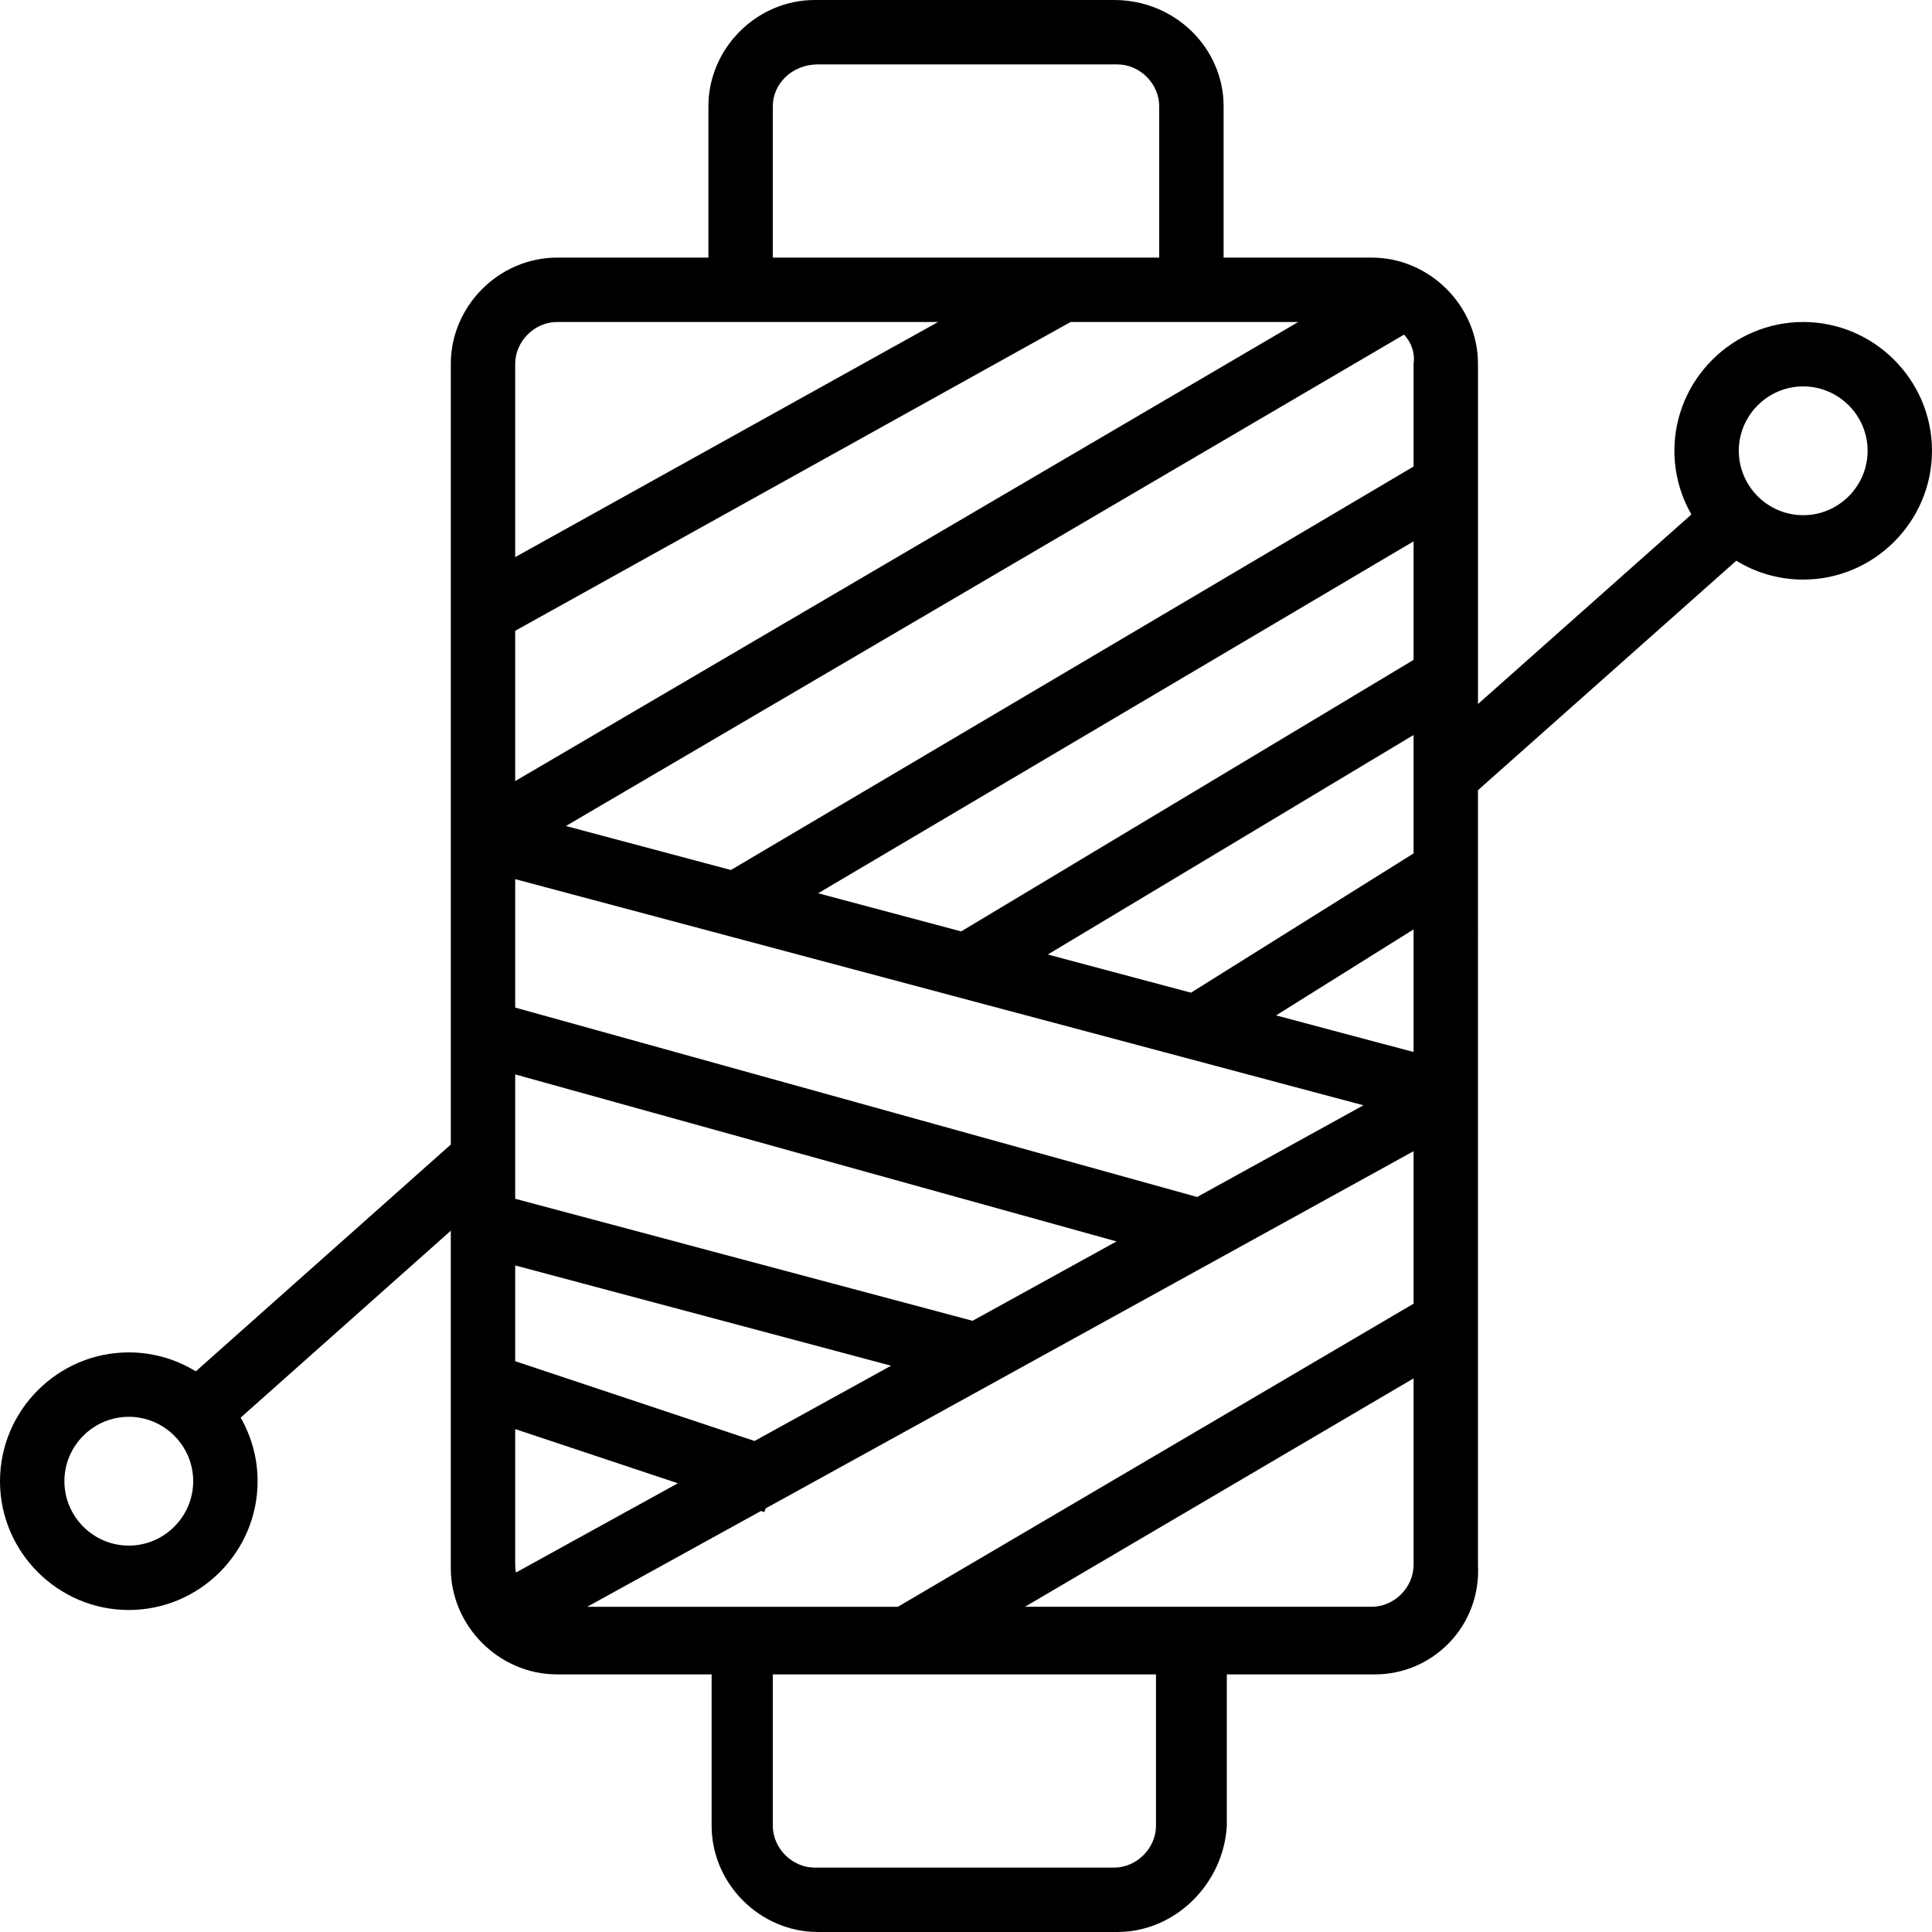
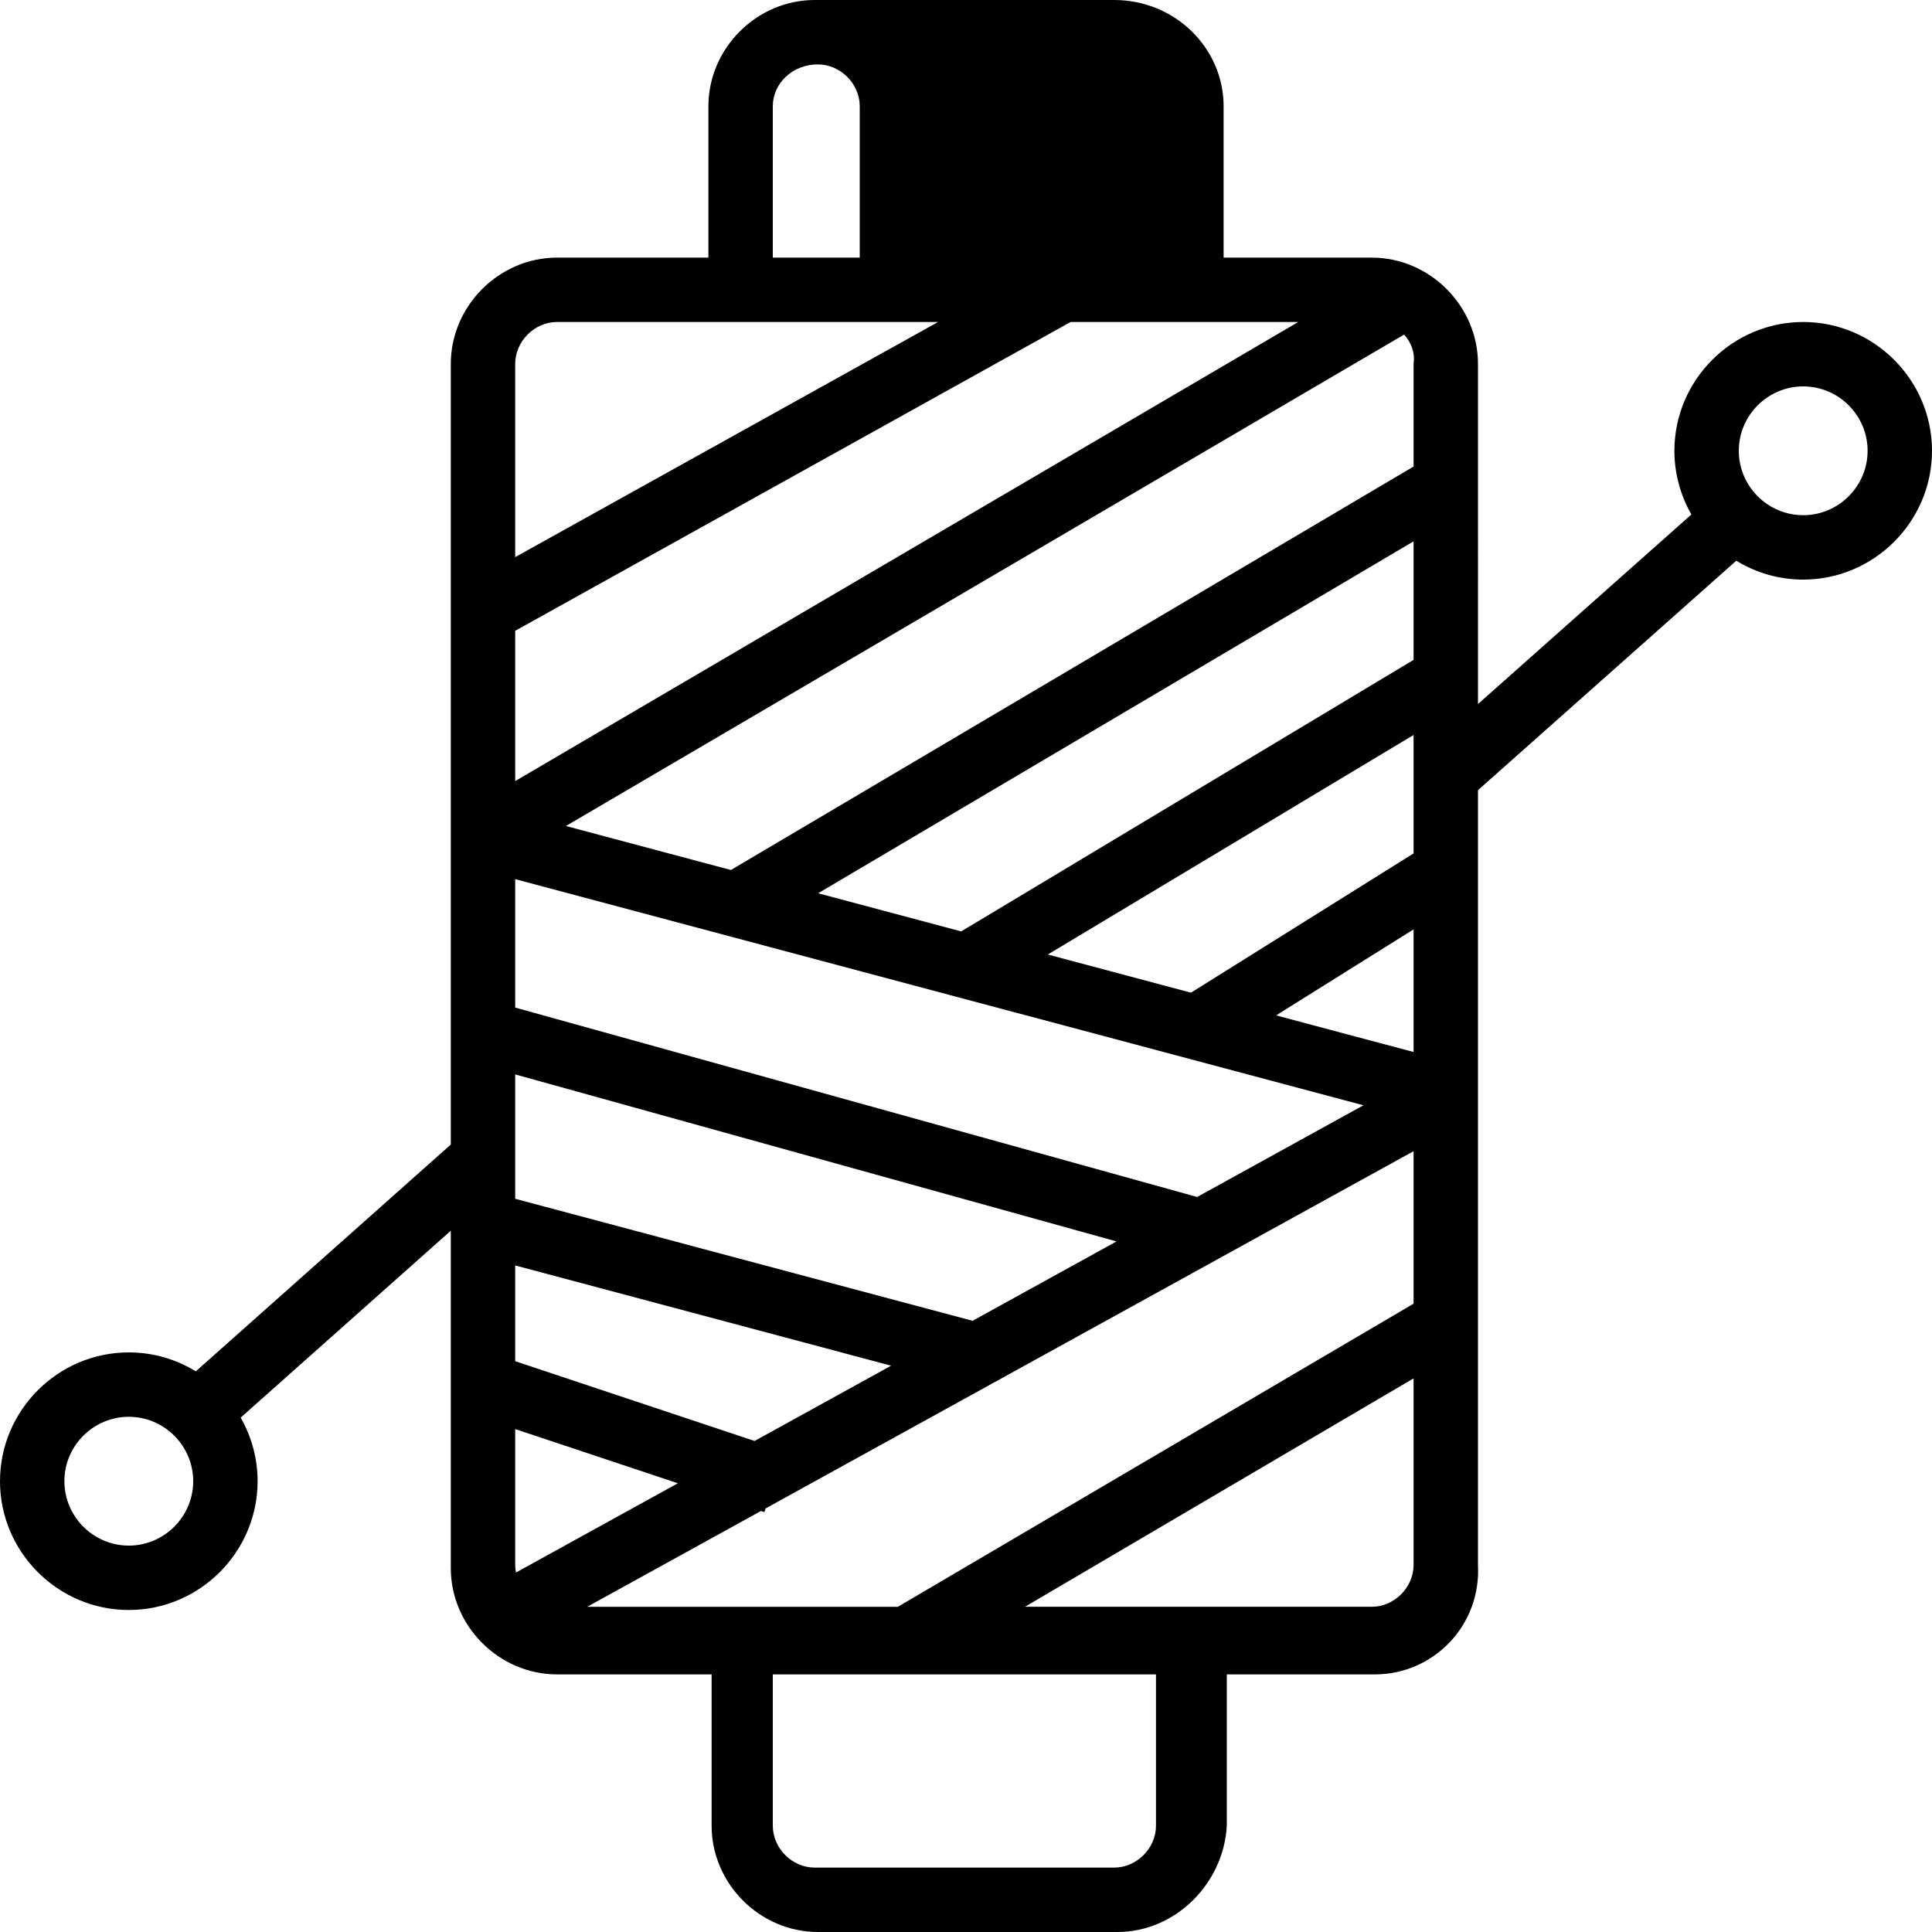
<svg xmlns="http://www.w3.org/2000/svg" version="1.1" id="Layer_1" x="0px" y="0px" viewBox="0 0 512 512" style="enable-background:new 0 0 512 512;" xml:space="preserve">
  <g transform="translate(1 1)">
    <g>
-       <path d="M476.867,84.333c-18.773,0-34.133,15.36-34.133,34.133c0,6.128,1.645,11.887,4.503,16.872l-56.556,50.239V95.427    c0-15.36-12.8-28.16-28.16-28.16h-39.253V27.16c0-15.36-12.8-28.16-29.013-28.16h-79.36c-15.36,0-28.16,12.8-28.16,28.16v40.107    h-40.107c-15.36,0-28.16,12.8-28.16,28.16v206.887l-67.576,60.105c-5.182-3.18-11.265-5.019-17.758-5.019    C14.36,357.4-1,372.76-1,391.533c0,18.773,15.36,34.133,34.133,34.133c18.773,0,34.133-15.36,34.133-34.133    c0-6.117-1.639-11.867-4.488-16.847l55.688-49.532v89.418c0,15.36,12.8,28.16,28.16,28.16h40.96v40.107    c0,15.36,12.8,28.16,28.16,28.16h79.36c15.36,0,28.16-12.8,29.013-28.16v-40.107h39.253c15.36,0,28.16-12.8,27.307-29.013V208.405    l68.454-60.808c5.176,3.171,11.251,5.003,17.733,5.003c18.773,0,34.133-15.36,34.133-34.133S495.64,84.333,476.867,84.333z     M33.133,408.6c-9.387,0-17.067-7.68-17.067-17.067c0-9.387,7.68-17.067,17.067-17.067c9.387,0,17.067,7.68,17.067,17.067    C50.2,400.92,42.52,408.6,33.133,408.6z M135.533,413.72v-36l43.101,14.365l-42.897,23.65    C135.608,415.079,135.533,414.406,135.533,413.72z M371.083,87.675c1.9,2.024,2.954,4.781,2.53,7.752v27.209L192.694,229.56    l-43.728-11.658L371.083,87.675z M316.254,316.211l-180.721-50.193v-34.035l224.79,59.932L316.254,316.211z M276.686,251.954    l96.927-58.174v31.383l-58.991,36.906L276.686,251.954z M373.613,173.876l-119.89,71.956l-37.914-10.108l157.804-93.263V173.876z     M135.533,283.73L294.89,327.99l-38.145,21.031l-121.212-32.329V283.73z M235.154,360.924l-36.184,19.949l-63.437-21.143v-25.376    L235.154,360.924z M200.664,399.428l0.898,0.299l0.324-0.973l171.727-94.678v40.412l-136.666,80.326H154.62L200.664,399.428z     M373.613,277.796l-36.427-9.712l36.427-22.789V277.796z M343.038,84.333l-207.505,121.66v-39.826l147.196-81.834h40.537H343.038z     M203.8,27.16c0-5.973,5.12-11.093,11.947-11.093h79.36c5.973,0,11.093,5.12,11.093,11.093v40.107H203.8V27.16z M146.627,84.333    h40.107h60.873L135.533,146.64V95.427C135.533,89.453,140.653,84.333,146.627,84.333z M305.347,482.84    c0,5.973-5.12,11.093-11.093,11.093h-79.36c-5.973,0-11.093-5.12-11.093-11.093v-40.107h101.547V482.84z M362.52,424.813h-91.892    l102.986-60.53v49.437C373.613,419.693,368.493,424.813,362.52,424.813z M476.867,135.533c-9.387,0-17.067-7.68-17.067-17.067    s7.68-17.067,17.067-17.067s17.067,7.68,17.067,17.067S486.253,135.533,476.867,135.533z" />
+       <path d="M476.867,84.333c-18.773,0-34.133,15.36-34.133,34.133c0,6.128,1.645,11.887,4.503,16.872l-56.556,50.239V95.427    c0-15.36-12.8-28.16-28.16-28.16h-39.253V27.16c0-15.36-12.8-28.16-29.013-28.16h-79.36c-15.36,0-28.16,12.8-28.16,28.16v40.107    h-40.107c-15.36,0-28.16,12.8-28.16,28.16v206.887l-67.576,60.105c-5.182-3.18-11.265-5.019-17.758-5.019    C14.36,357.4-1,372.76-1,391.533c0,18.773,15.36,34.133,34.133,34.133c18.773,0,34.133-15.36,34.133-34.133    c0-6.117-1.639-11.867-4.488-16.847l55.688-49.532v89.418c0,15.36,12.8,28.16,28.16,28.16h40.96v40.107    c0,15.36,12.8,28.16,28.16,28.16h79.36c15.36,0,28.16-12.8,29.013-28.16v-40.107h39.253c15.36,0,28.16-12.8,27.307-29.013V208.405    l68.454-60.808c5.176,3.171,11.251,5.003,17.733,5.003c18.773,0,34.133-15.36,34.133-34.133S495.64,84.333,476.867,84.333z     M33.133,408.6c-9.387,0-17.067-7.68-17.067-17.067c0-9.387,7.68-17.067,17.067-17.067c9.387,0,17.067,7.68,17.067,17.067    C50.2,400.92,42.52,408.6,33.133,408.6z M135.533,413.72v-36l43.101,14.365l-42.897,23.65    C135.608,415.079,135.533,414.406,135.533,413.72z M371.083,87.675c1.9,2.024,2.954,4.781,2.53,7.752v27.209L192.694,229.56    l-43.728-11.658L371.083,87.675z M316.254,316.211l-180.721-50.193v-34.035l224.79,59.932L316.254,316.211z M276.686,251.954    l96.927-58.174v31.383l-58.991,36.906L276.686,251.954z M373.613,173.876l-119.89,71.956l-37.914-10.108l157.804-93.263V173.876z     M135.533,283.73L294.89,327.99l-38.145,21.031l-121.212-32.329V283.73z M235.154,360.924l-36.184,19.949l-63.437-21.143v-25.376    L235.154,360.924z M200.664,399.428l0.898,0.299l0.324-0.973l171.727-94.678v40.412l-136.666,80.326H154.62L200.664,399.428z     M373.613,277.796l-36.427-9.712l36.427-22.789V277.796z M343.038,84.333l-207.505,121.66v-39.826l147.196-81.834h40.537H343.038z     M203.8,27.16c0-5.973,5.12-11.093,11.947-11.093c5.973,0,11.093,5.12,11.093,11.093v40.107H203.8V27.16z M146.627,84.333    h40.107h60.873L135.533,146.64V95.427C135.533,89.453,140.653,84.333,146.627,84.333z M305.347,482.84    c0,5.973-5.12,11.093-11.093,11.093h-79.36c-5.973,0-11.093-5.12-11.093-11.093v-40.107h101.547V482.84z M362.52,424.813h-91.892    l102.986-60.53v49.437C373.613,419.693,368.493,424.813,362.52,424.813z M476.867,135.533c-9.387,0-17.067-7.68-17.067-17.067    s7.68-17.067,17.067-17.067s17.067,7.68,17.067,17.067S486.253,135.533,476.867,135.533z" />
    </g>
  </g>
  <g>
</g>
  <g>
</g>
  <g>
</g>
  <g>
</g>
  <g>
</g>
  <g>
</g>
  <g>
</g>
  <g>
</g>
  <g>
</g>
  <g>
</g>
  <g>
</g>
  <g>
</g>
  <g>
</g>
  <g>
</g>
  <g>
</g>
</svg>